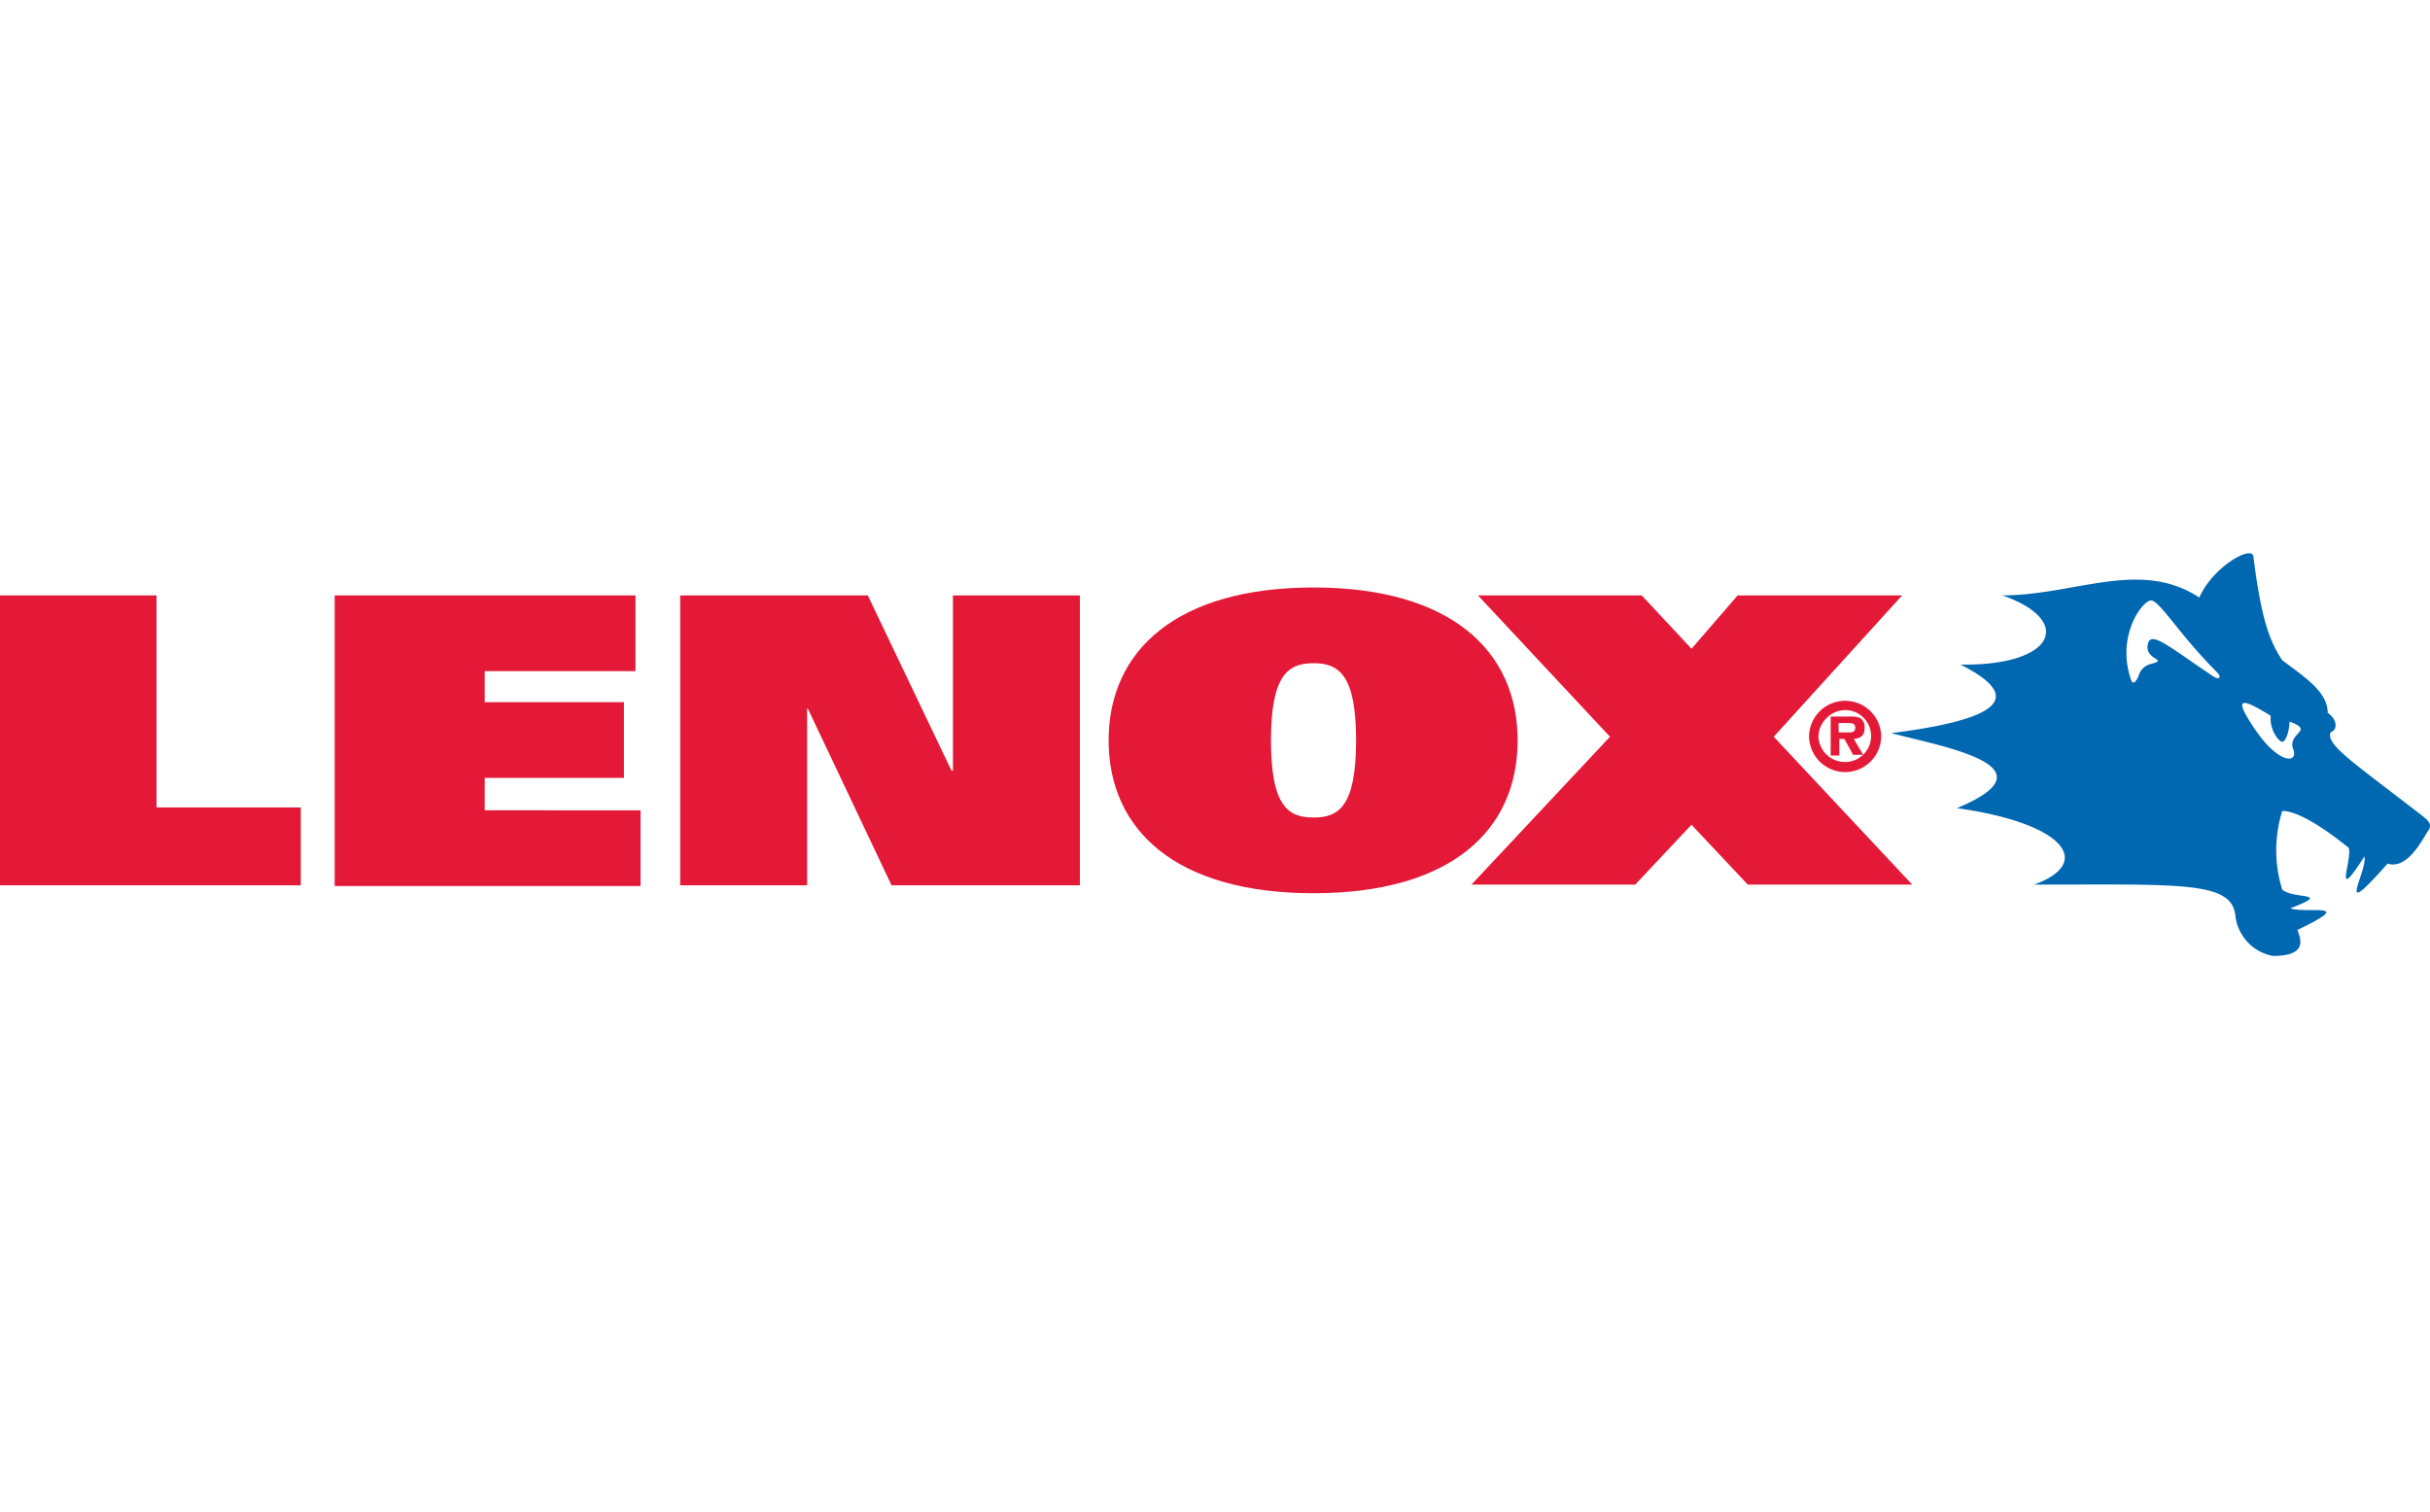
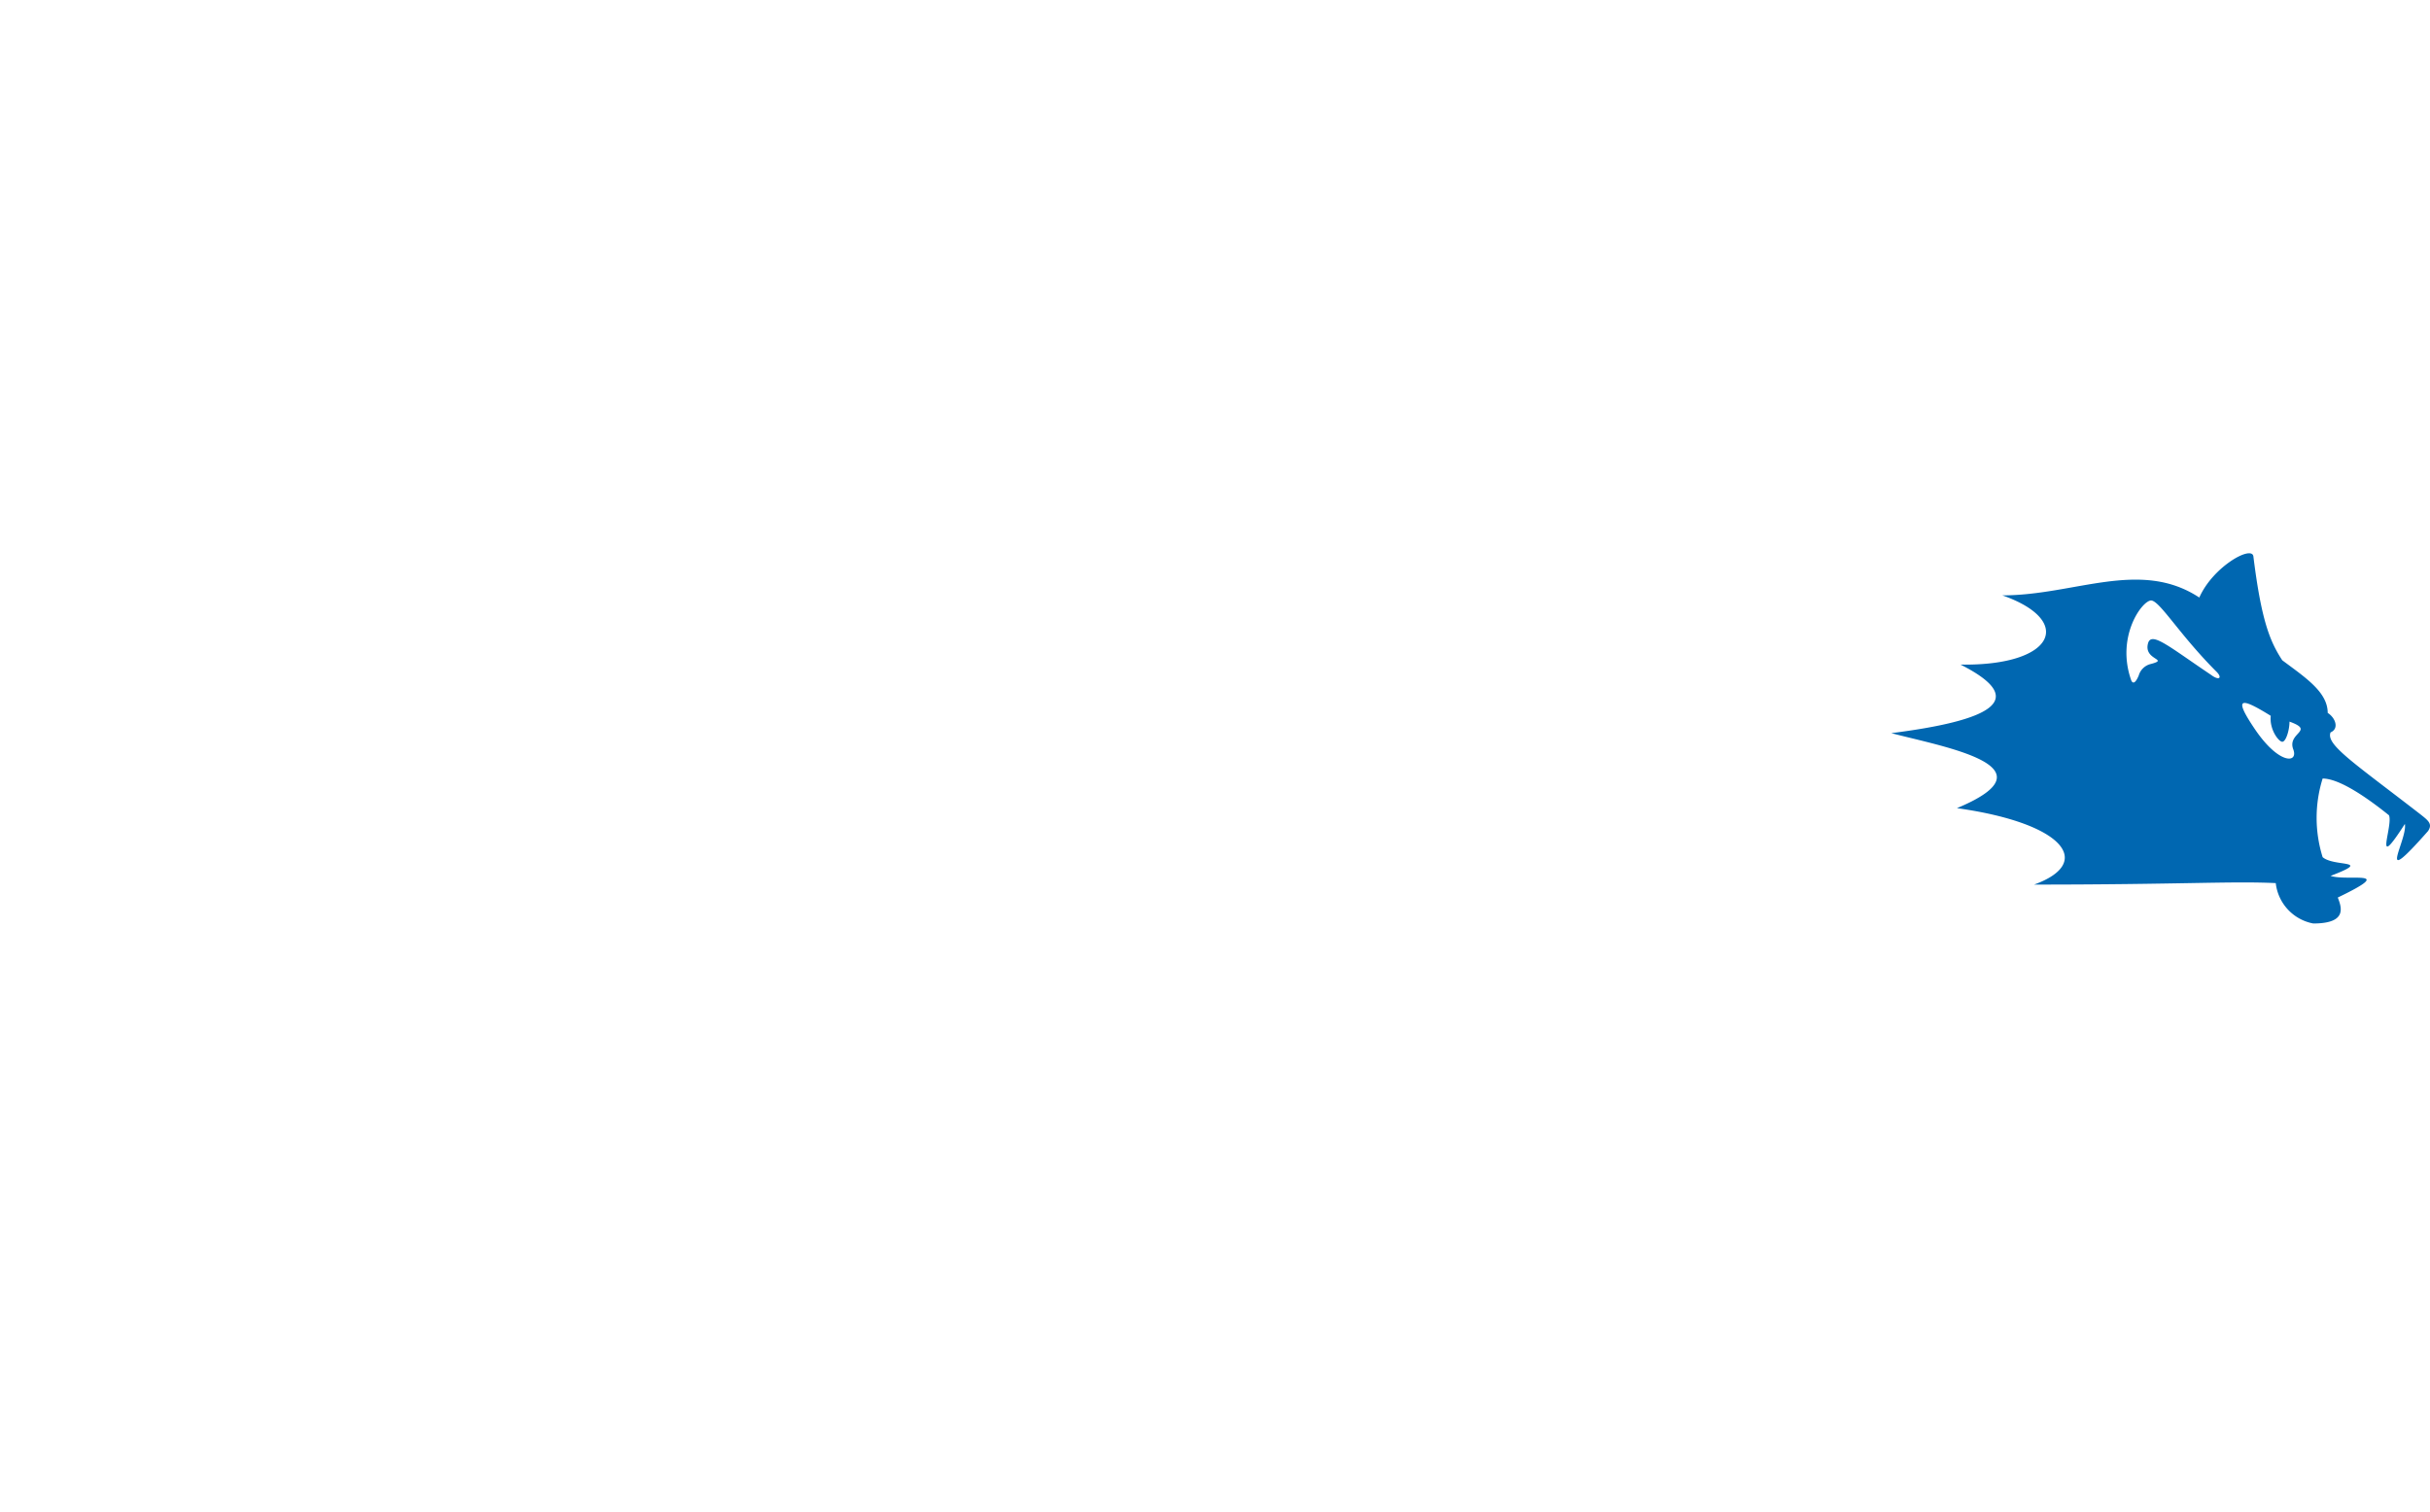
<svg xmlns="http://www.w3.org/2000/svg" width="241" height="150" viewBox="0 0 241 150">
  <defs>
    <style>.a{clip-path:url(#b);}.b{fill:#0067b1;}.c{fill:#e31937;}</style>
    <clipPath id="b">
      <rect width="241" height="150" />
    </clipPath>
  </defs>
  <g id="a" class="a">
    <g transform="translate(-17.1 5.729)">
-       <path class="b" d="M293.465,82.026c5.938-2.146,3.076-6.081-7.655-7.583,9.944-4.149-1.359-6.081-6.51-7.44,9.586-1.216,13.95-3.219,6.868-6.8,9.372.143,11.3-4.364,4.149-6.868,7.154,0,13.664-3.648,19.53.215,1.359-3.076,5.222-5.222,5.365-4.078.787,6.367,1.645,8.442,2.862,10.3,2.289,1.717,4.507,3.148,4.507,5.222.787.5,1.145,1.574.286,1.932-.5,1.216,2.289,3,8.942,8.155.715.572,1.216.93.715,1.645s-2,3.863-4.006,3.219c-5.365,6.081-2,.858-2.289-.715-3.219,5.008-1.145.215-1.574-.858-2.218-1.788-4.936-3.648-6.582-3.648a13.042,13.042,0,0,0,0,7.8c1.145,1,5.079.215.787,1.86,1.788.572,6.653-.715.715,2.146.358.93,1,2.575-2.432,2.575a4.6,4.6,0,0,1-3.72-4.006C313.066,81.668,307.987,82.026,293.465,82.026Zm17.527-20.818c.858.644,1.145.286.572-.286-3.72-3.72-5.651-7.082-6.51-7.082-.93.072-3.434,3.577-2,7.8.143.5.429.5.787-.358a1.637,1.637,0,0,1,1.216-1.145c1.86-.5-.787-.358-.286-2.075C305.125,56.916,306.842,58.418,310.991,61.208Zm7.8,4.65c0,.858-.358,2-.715,2s-1.288-1.216-1.145-2.575c-3-1.86-3.792-1.932-1.5,1.431,2.361,3.434,4.292,3.291,3.72,1.86C318.575,66.931,321.365,66.788,318.789,65.858Z" transform="translate(-74.627)" />
+       <path class="b" d="M293.465,82.026c5.938-2.146,3.076-6.081-7.655-7.583,9.944-4.149-1.359-6.081-6.51-7.44,9.586-1.216,13.95-3.219,6.868-6.8,9.372.143,11.3-4.364,4.149-6.868,7.154,0,13.664-3.648,19.53.215,1.359-3.076,5.222-5.222,5.365-4.078.787,6.367,1.645,8.442,2.862,10.3,2.289,1.717,4.507,3.148,4.507,5.222.787.5,1.145,1.574.286,1.932-.5,1.216,2.289,3,8.942,8.155.715.572,1.216.93.715,1.645c-5.365,6.081-2,.858-2.289-.715-3.219,5.008-1.145.215-1.574-.858-2.218-1.788-4.936-3.648-6.582-3.648a13.042,13.042,0,0,0,0,7.8c1.145,1,5.079.215.787,1.86,1.788.572,6.653-.715.715,2.146.358.93,1,2.575-2.432,2.575a4.6,4.6,0,0,1-3.72-4.006C313.066,81.668,307.987,82.026,293.465,82.026Zm17.527-20.818c.858.644,1.145.286.572-.286-3.72-3.72-5.651-7.082-6.51-7.082-.93.072-3.434,3.577-2,7.8.143.5.429.5.787-.358a1.637,1.637,0,0,1,1.216-1.145c1.86-.5-.787-.358-.286-2.075C305.125,56.916,306.842,58.418,310.991,61.208Zm7.8,4.65c0,.858-.358,2-.715,2s-1.288-1.216-1.145-2.575c-3-1.86-3.792-1.932-1.5,1.431,2.361,3.434,4.292,3.291,3.72,1.86C318.575,66.931,321.365,66.788,318.789,65.858Z" transform="translate(-74.627)" />
      <g transform="translate(17.1 52.552)">
-         <path class="c" d="M17.1,54.687H32.624V75.719H46.931v7.726H17.1V54.687m33.194,0H80.125V62.2H65.174v3.076H78.981v7.512H65.174v3.219H80.626v7.512H50.294V54.687m34.2,0h18.671l8.3,17.384h.143V54.687h12.591V83.445H105.521l-8.3-17.527h-.072V83.445H84.561V54.687m58.59,14.379c0-6.51,1.717-7.655,4.221-7.655s4.221,1.145,4.221,7.655c0,6.653-1.788,7.655-4.221,7.655s-4.221-1-4.221-7.655m-16.1,0c0,8.942,6.725,15.166,20.317,15.166,13.521,0,20.245-6.152,20.245-15.166,0-8.942-6.725-15.166-20.245-15.166s-20.317,6.224-20.317,15.166m79.694,14.308L193.013,68.708l12.734-14.021H189.436l-4.578,5.294-4.936-5.294H163.682l13.092,14.021L163.038,83.374h16.239l5.58-5.938,5.58,5.938Z" transform="translate(-17.1 -53.9)" />
-         <path class="c" d="M271.477,70.53a2.575,2.575,0,0,1,0,5.151,2.625,2.625,0,0,1-2.647-2.575A2.724,2.724,0,0,1,271.477,70.53Zm0,6.152a3.587,3.587,0,0,0,3.577-3.577,3.578,3.578,0,0,0-7.154,0A3.587,3.587,0,0,0,271.477,76.682Zm-.644-3.291h.572l.858,1.574h1l-.93-1.574c.715-.072,1.073-.358,1.073-1.073a1.1,1.1,0,0,0-.429-1,2.608,2.608,0,0,0-1.073-.143h-1.86v3.863h.858V73.392Zm0-.715v-.858h.858c.358,0,.787,0,.787.429,0,.358-.143.5-.572.5h-1.073Z" transform="translate(-88.482 -58.368)" />
-       </g>
+         </g>
    </g>
  </g>
</svg>